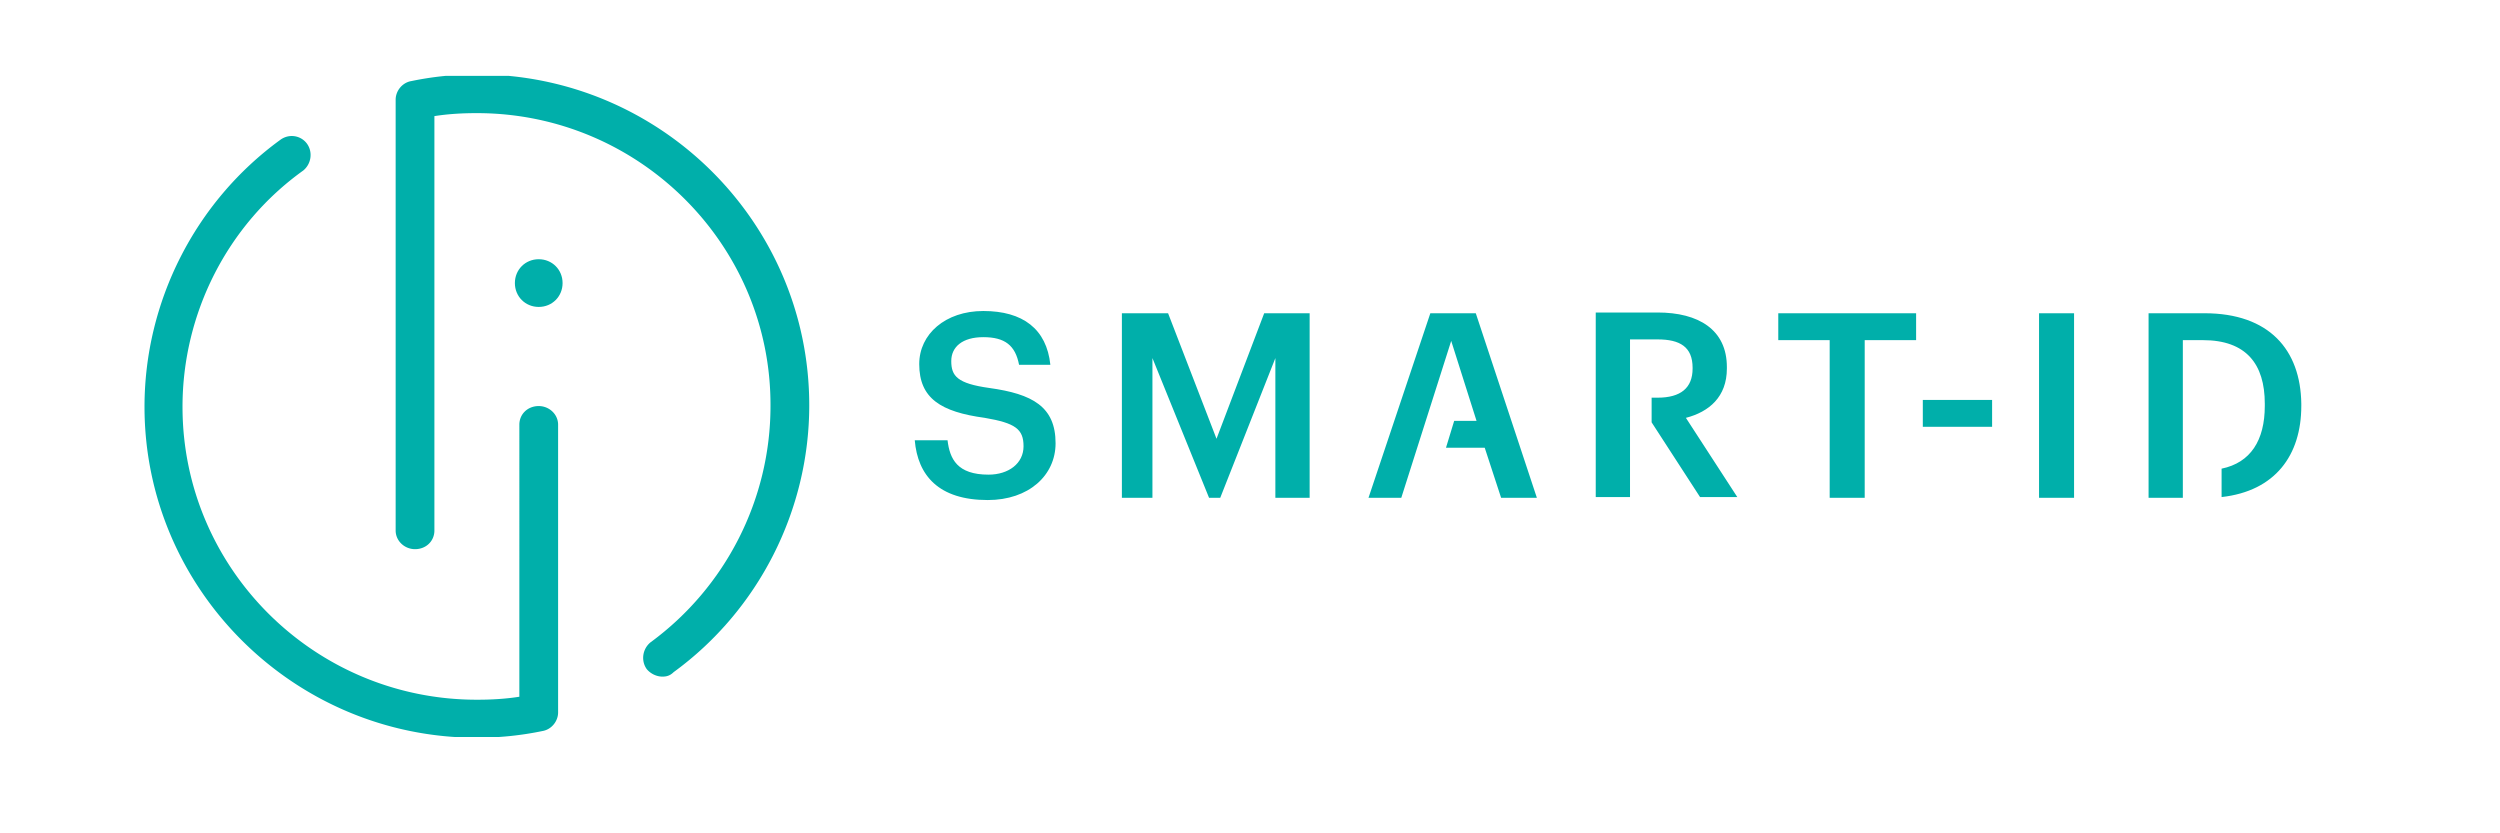
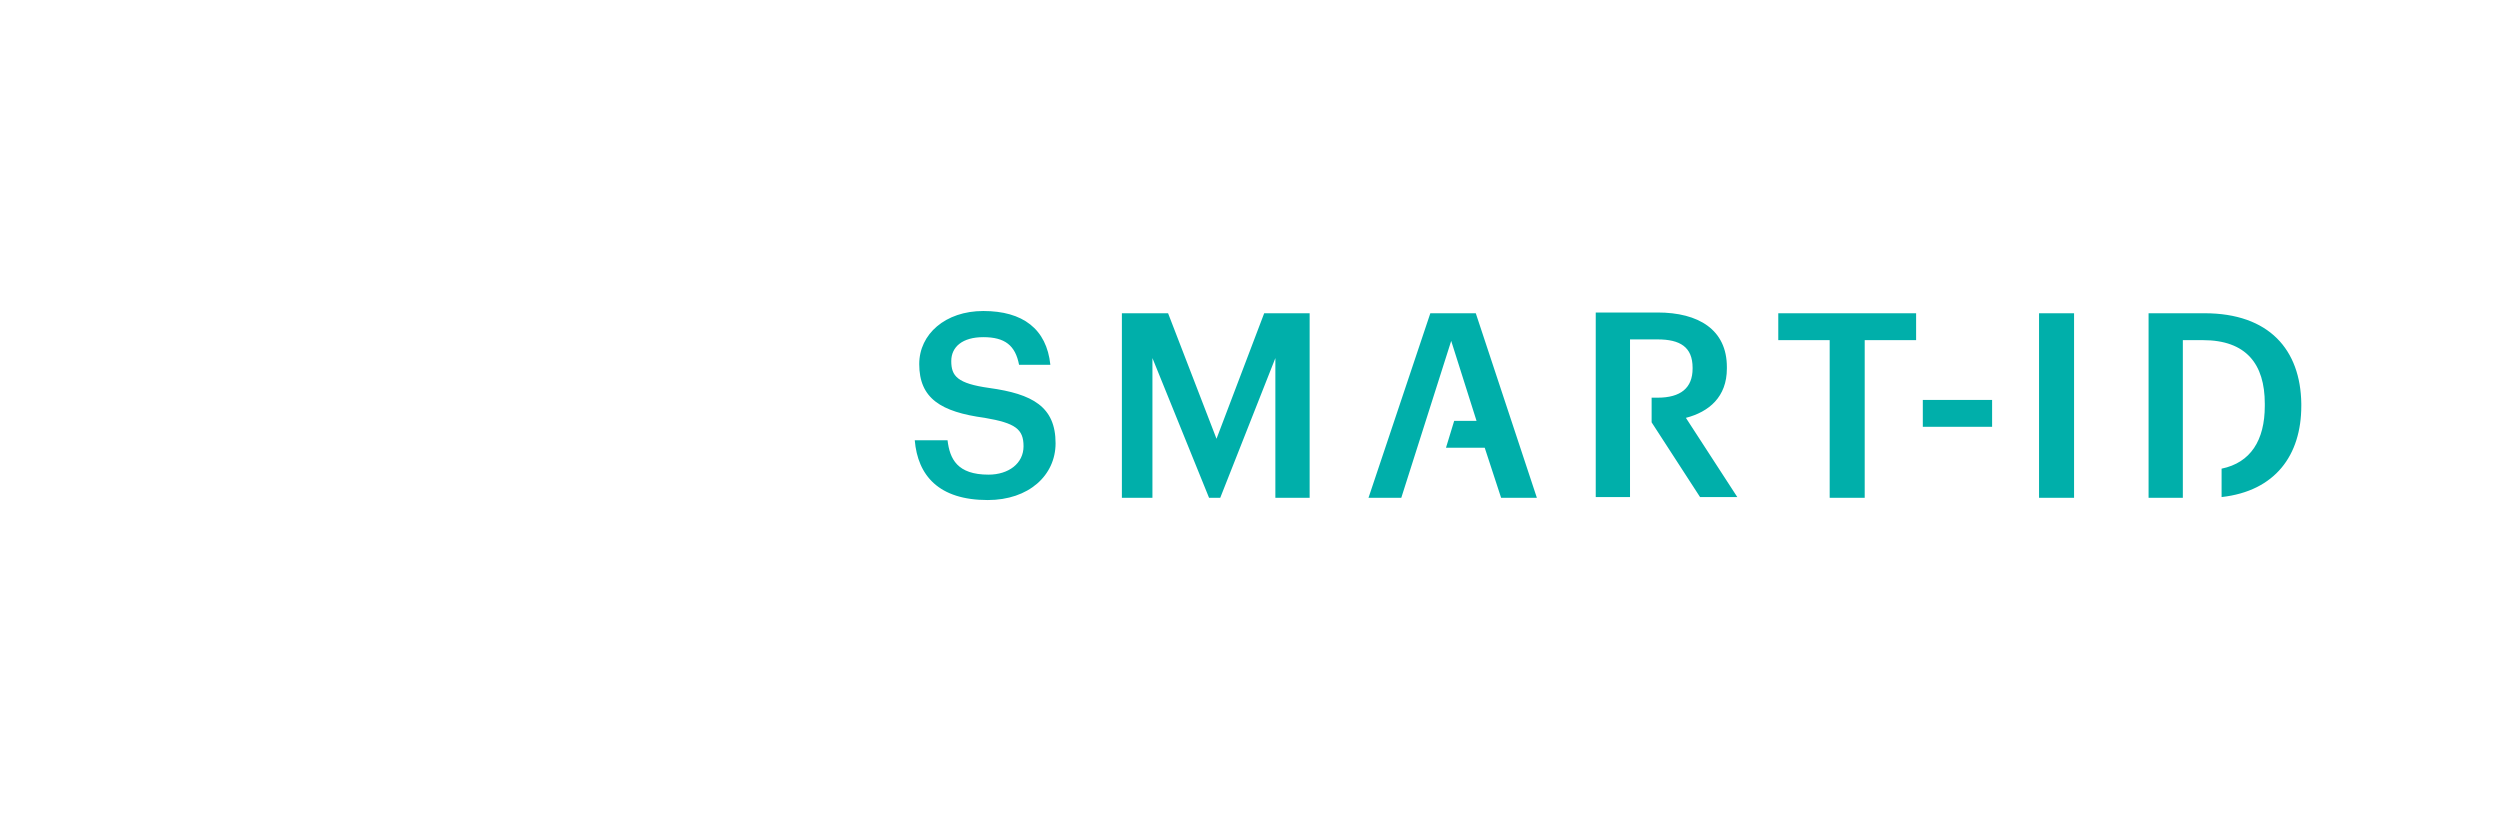
<svg xmlns="http://www.w3.org/2000/svg" width="1384" height="461" fill="none" viewBox="0 0 1384 461">
  <path d="M506.413 243.735h18.148c1.237 10.341 5.362 19.028 22.685 19.028 11.137 0 19.386-6.205 19.386-15.719s-4.537-12.823-21.448-15.719c-24.335-3.309-36.297-10.755-36.297-29.783 0-16.546 14.437-29.369 35.472-29.369 21.86 0 35.059 9.928 37.121 29.783h-17.323c-2.062-10.755-7.837-15.305-19.798-15.305-11.549 0-17.736 5.377-17.736 13.237 0 8.273 3.3 12.409 21.036 14.891 23.922 3.31 36.709 10.342 36.709 30.611 0 17.787-14.849 31.437-37.534 31.437-27.223 0-38.771-13.65-40.421-33.092zM621.076 173.414h25.572l26.81 69.494 26.398-69.494h25.16v102.172h-18.973v-77.353l-30.522 77.353h-6.187l-31.347-77.353v77.353h-16.911V173.414zM1012.91 188.305h-28.457v-14.891h76.307v14.891h-28.46v87.281h-19.39v-87.281zM1102.83 221.397h-38.36v14.892h38.36v-14.892zM850.816 275.586l-33.821-102.172h-25.16L757.6 275.586h18.149l27.634-86.867 14.024 44.261h-12.374l-4.537 14.891h21.448l9.074 27.715h19.798zM1148.2 173.414h-19.39v102.172h19.39V173.414zM1220.38 173.414h-30.93v102.172h18.97v-87.281h11.14c23.92 0 34.23 13.237 34.23 35.161v1.241c0 19.028-7.84 31.437-23.92 34.747v15.719c29.69-3.31 44.13-23.165 44.13-50.466v-1.241c-.41-29.783-17.74-50.052-53.62-50.052zM933.308 231.325c12.787-3.309 22.686-11.582 22.686-27.301v-.827c0-20.683-15.674-30.197-38.359-30.197h-34.234v102.173h18.973v-87.281h15.261c12.374 0 19.385 4.136 19.385 15.718v.414c0 10.755-6.599 16.133-19.385 16.133h-3.3v13.65l26.81 41.366h20.623l-28.46-43.848z" fill="#00AFAA" />
  <g clip-path="url(#bkclip0)" fill="#00AFAA">
-     <path d="M311.444 156.711c0 7.427-5.776 13.204-13.202 13.204s-13.202-5.777-13.202-13.204c0-7.428 5.776-13.205 13.202-13.205s13.202 5.777 13.202 13.205z" />
    <path d="M366.726 374.577c-3.3 0-6.601-1.65-8.663-4.126-3.301-4.539-2.476-11.141 2.062-14.854 41.669-30.535 66.422-79.225 66.422-130.803.413-89.128-72.61-162.163-162.547-162.163-7.839 0-15.677.413-23.516 1.651v229.421c0 5.776-4.538 10.315-10.726 10.315-5.776 0-10.727-4.539-10.727-10.315V55.204c0-4.951 3.713-9.49 8.664-10.315A177.694 177.694 0 01264 41.175c101.489 0 184 82.113 184 183.206 0 58.181-28.054 113.473-75.085 147.721-2.063 2.063-4.126 2.475-6.189 2.475z" />
    <path d="M264 408.412c-101.489 0-184-82.525-184-183.206 0-58.18 28.054-113.472 75.085-147.72 4.951-3.714 11.552-2.476 14.852 2.063 3.301 4.539 2.476 11.14-2.063 14.854-42.08 30.122-66.834 79.225-66.834 130.803 0 89.54 73.023 162.162 162.96 162.162 7.839 0 15.677-.412 23.516-1.65V235.109c0-5.777 4.538-10.315 10.726-10.315 5.776 0 10.727 4.538 10.727 10.315v159.274c0 4.952-3.713 9.491-8.664 10.316A177.68 177.68 0 01264 408.412z" />
  </g>
  <defs>
    <clipPath id="bkclip0">
-       <path fill="#fff" transform="translate(80 42)" d="M0 0h368v366H0z" />
-     </clipPath>
+       </clipPath>
  </defs>
</svg>